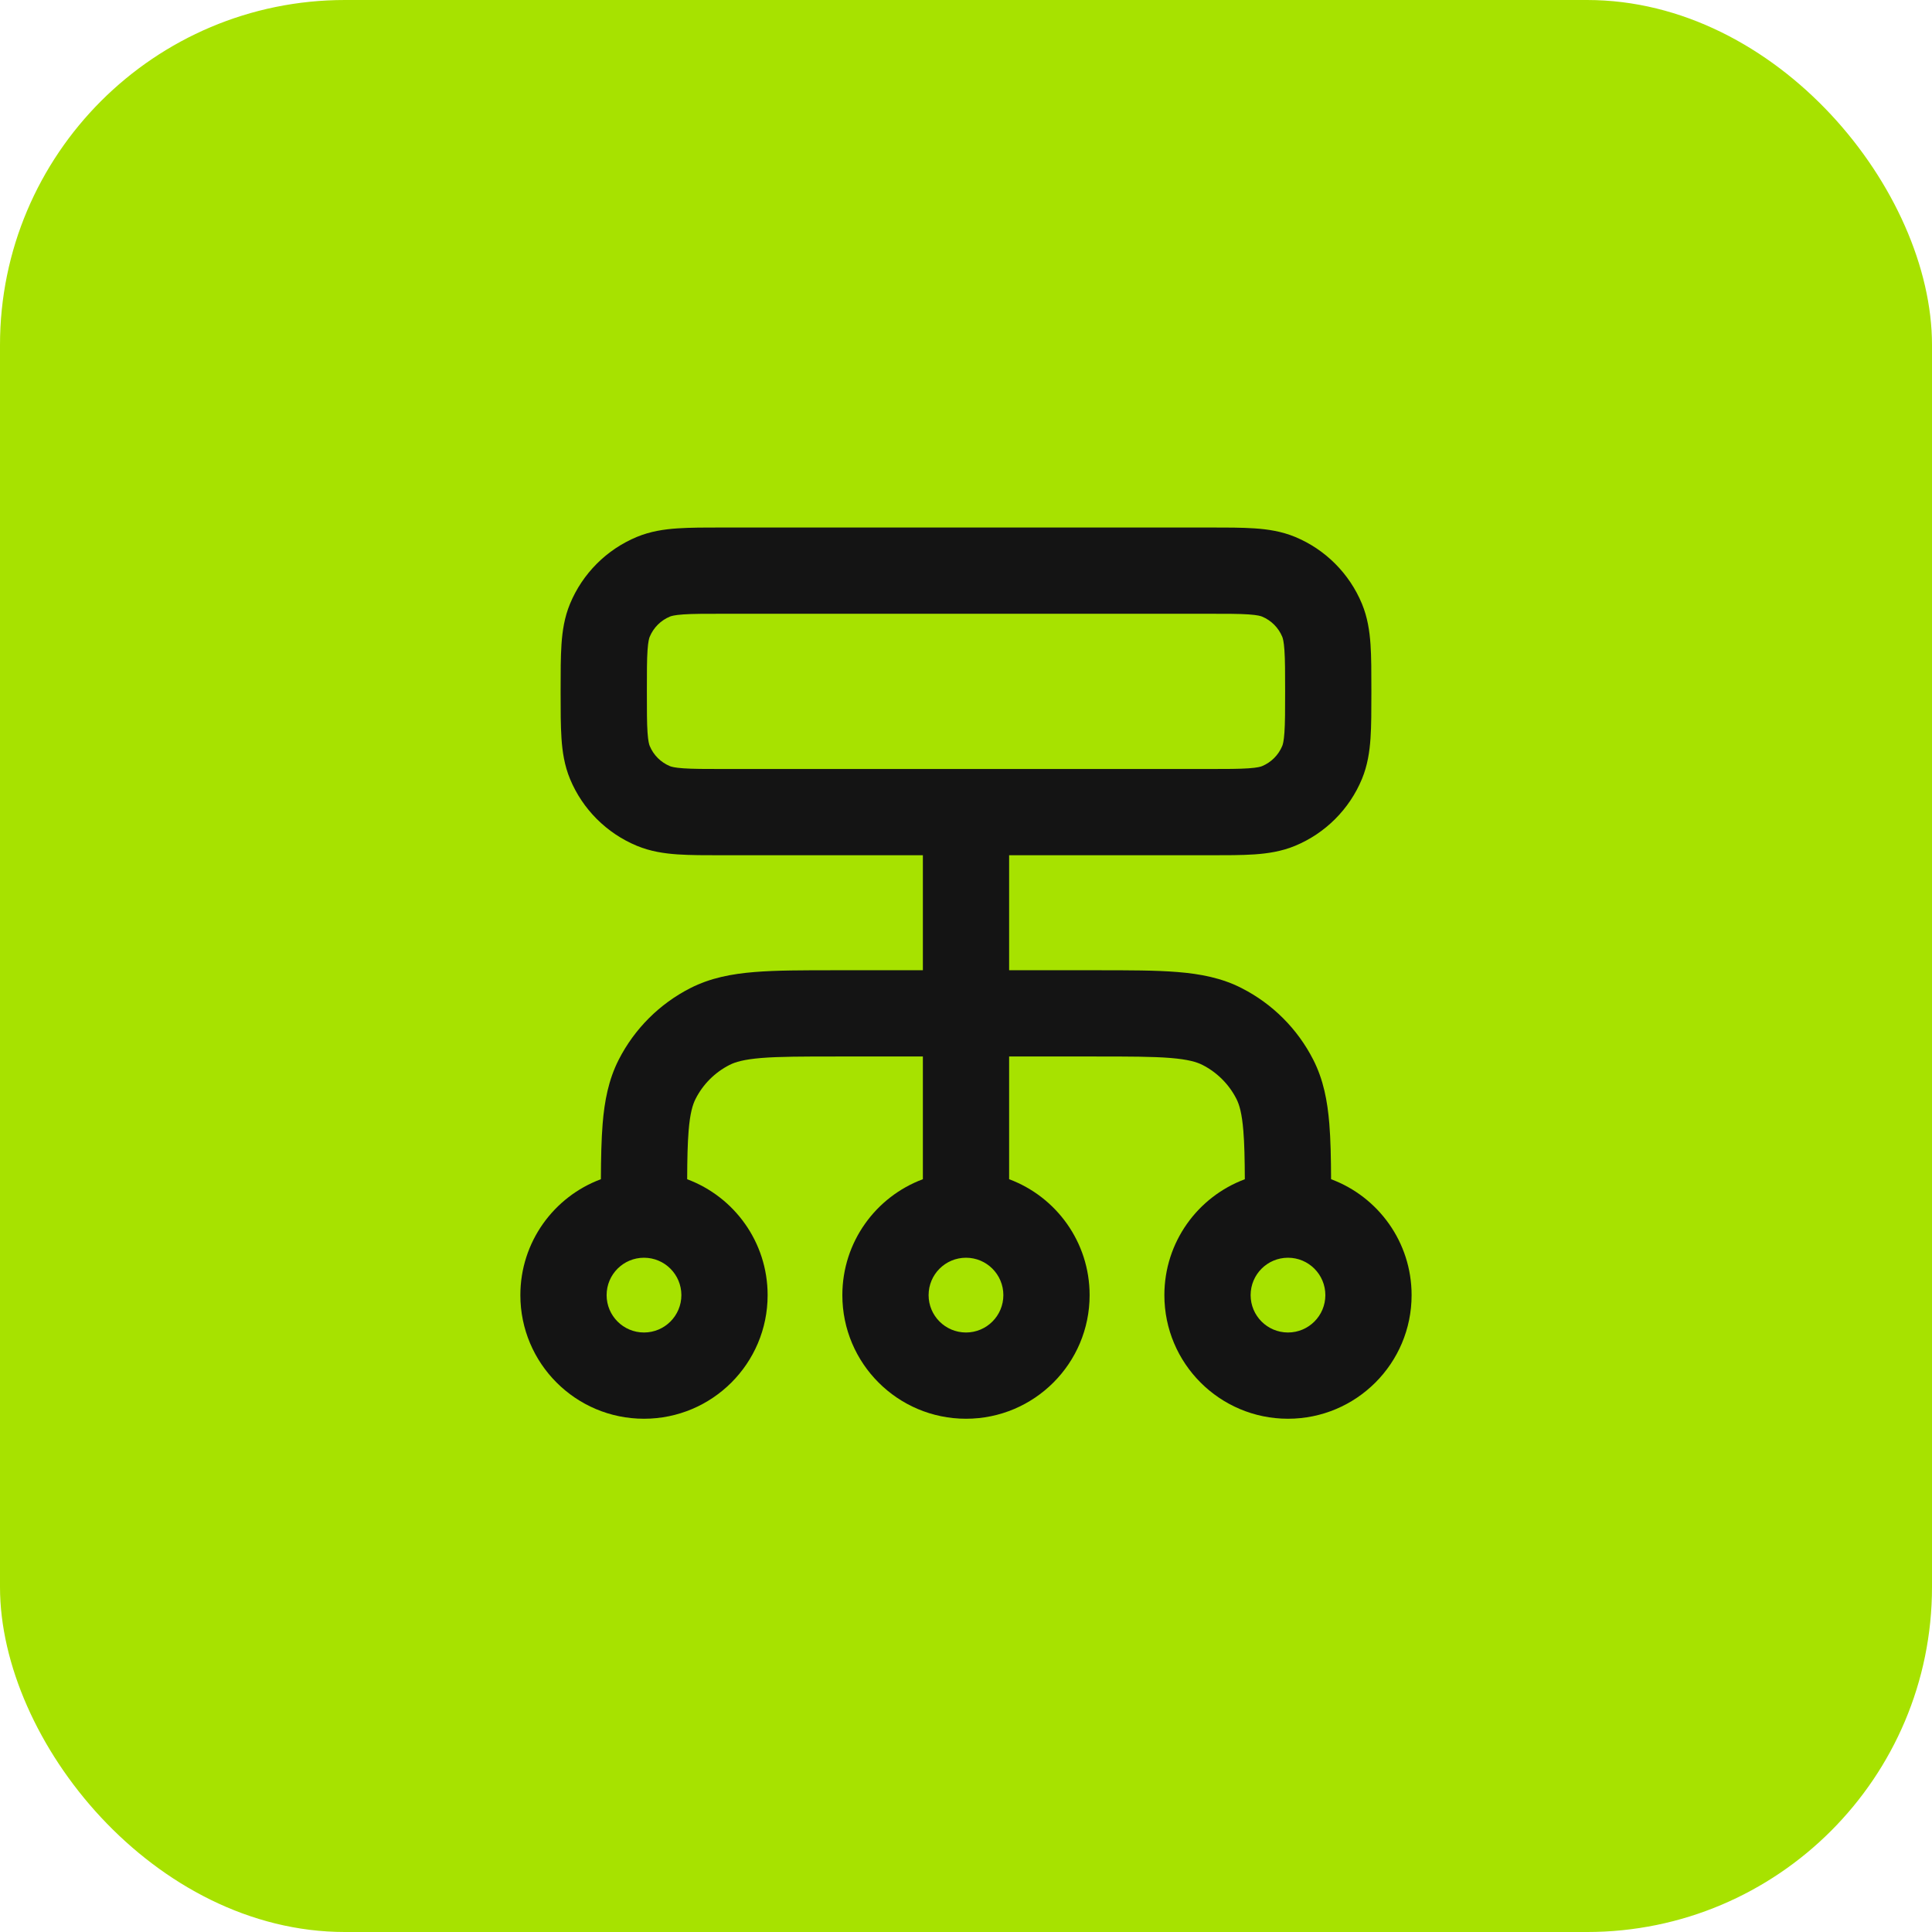
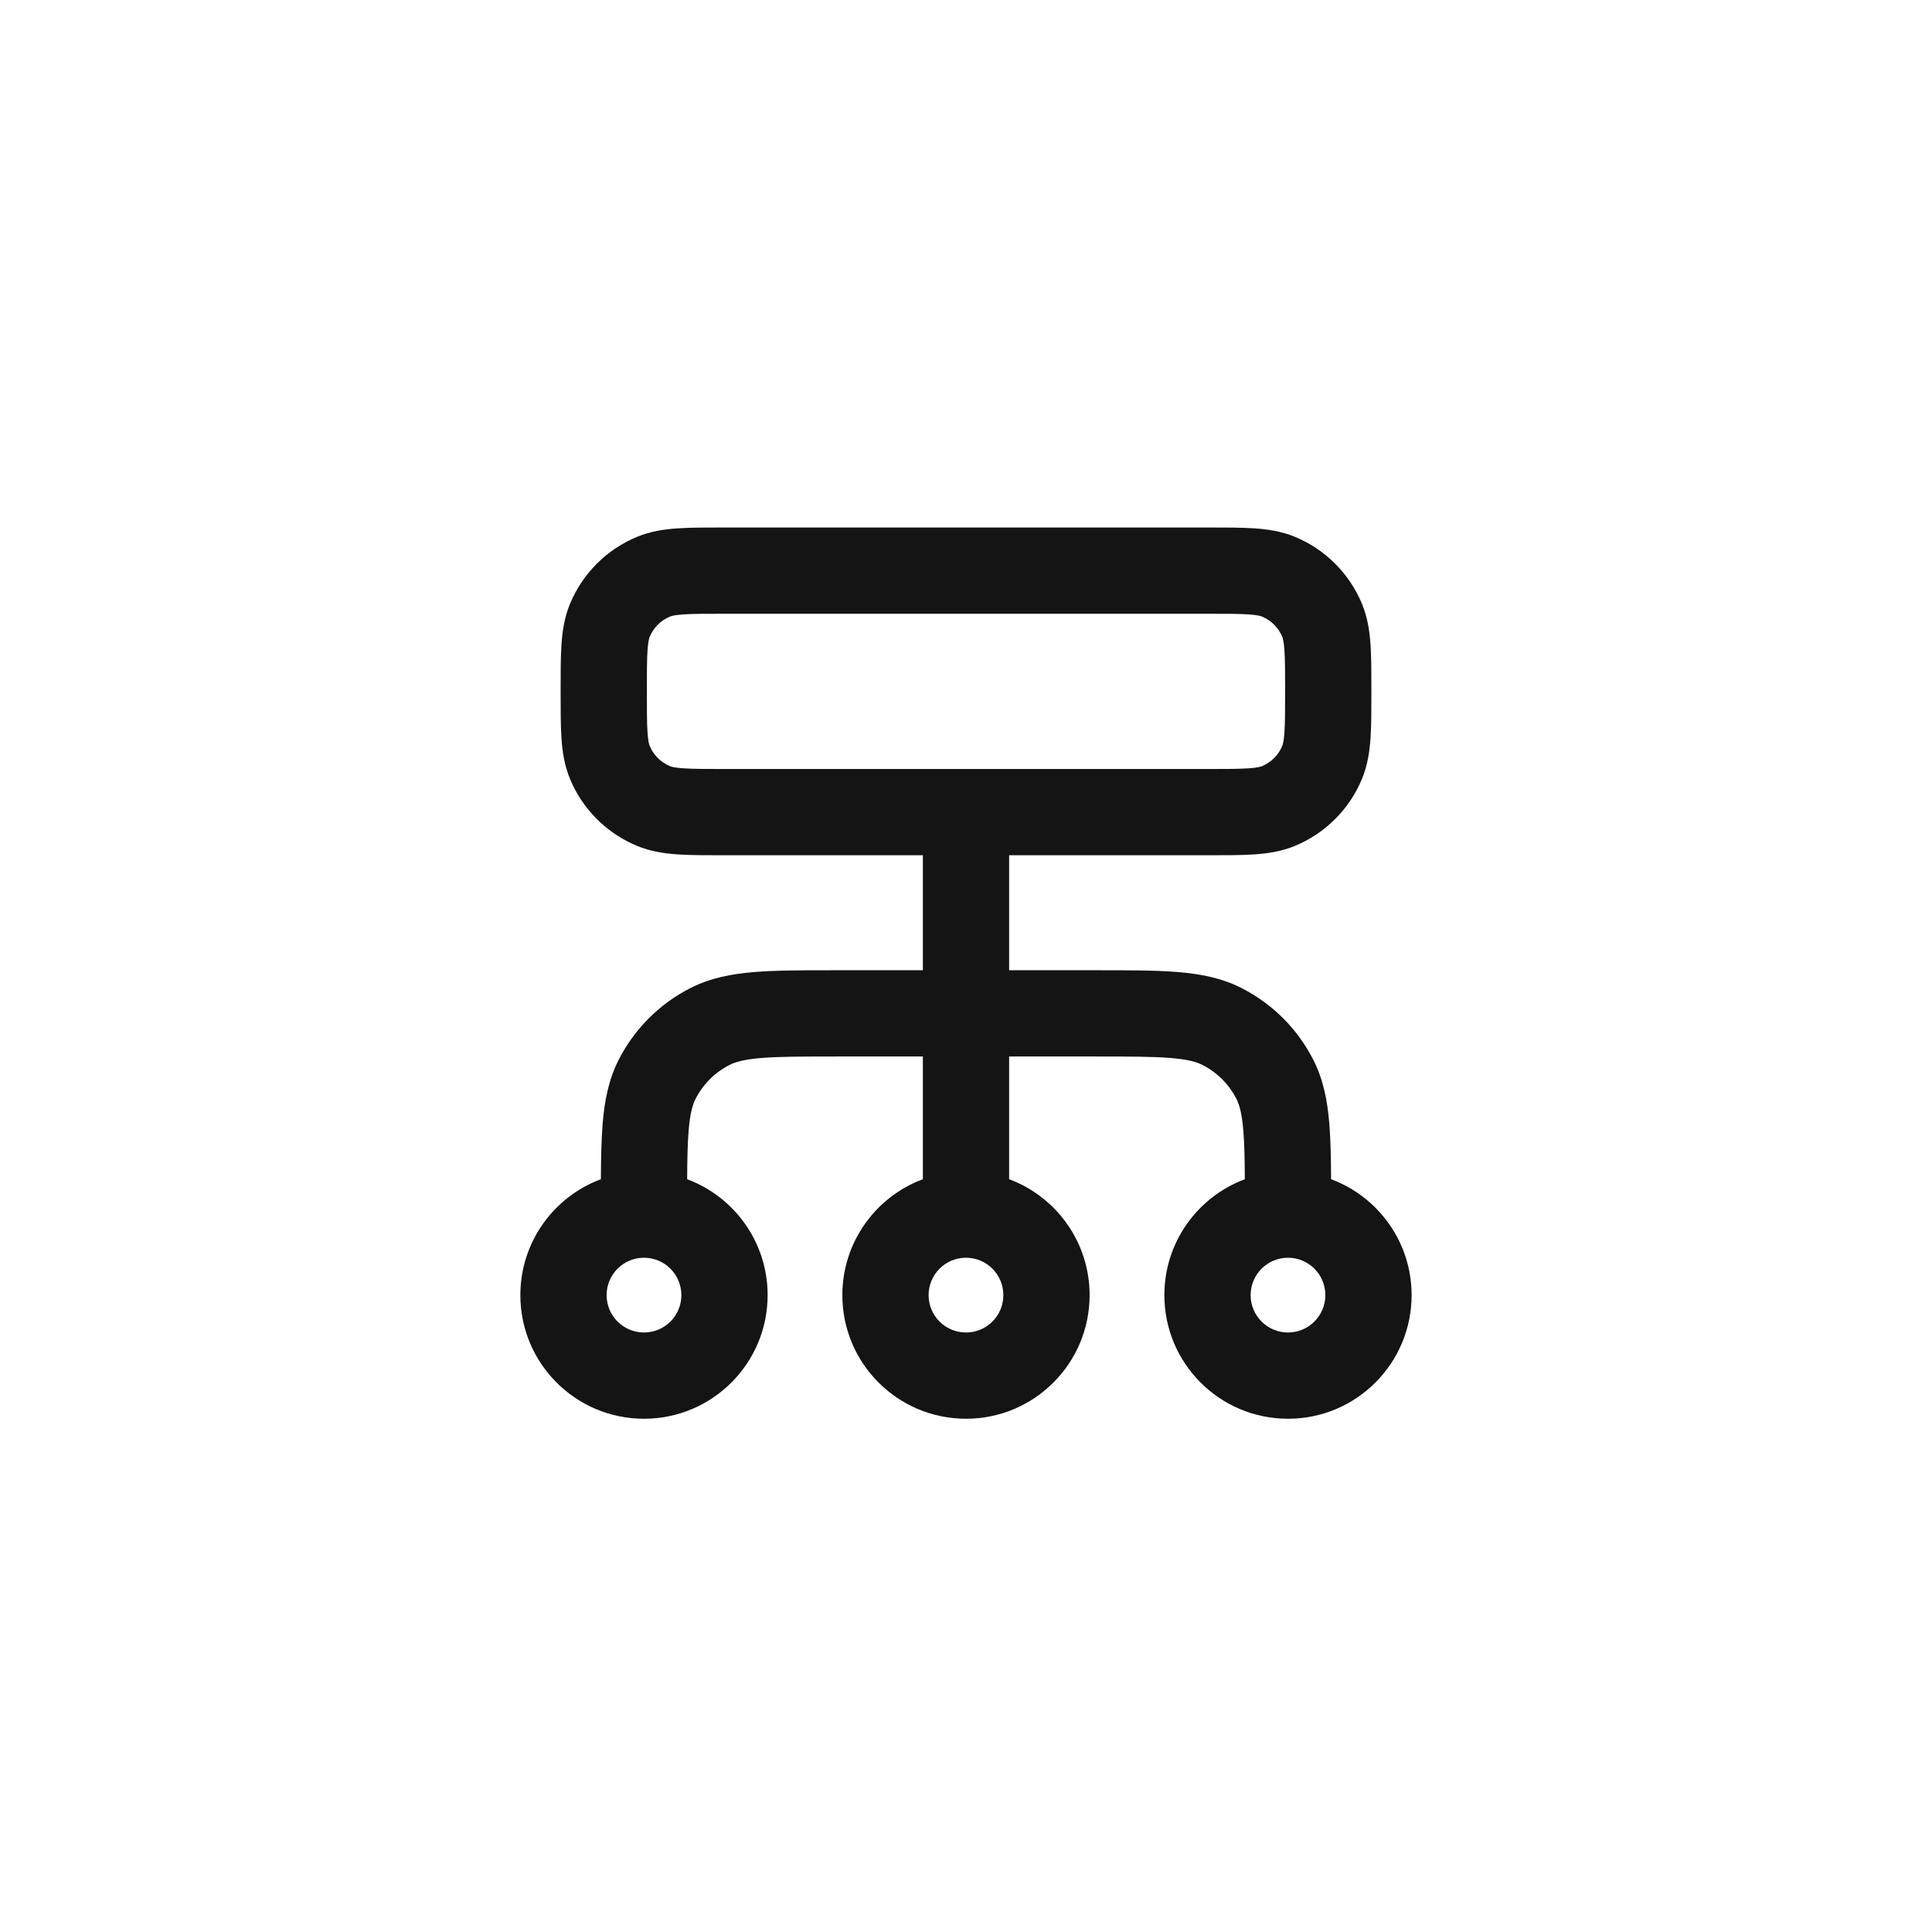
<svg xmlns="http://www.w3.org/2000/svg" width="56" height="56" viewBox="0 0 56 56" fill="none">
-   <rect width="56" height="56" rx="10" fill="#A7E200" />
  <path fill-rule="evenodd" clip-rule="evenodd" d="M20.96 15.29H35.039C35.549 15.29 35.993 15.29 36.361 15.315C36.751 15.341 37.145 15.4 37.538 15.562C38.416 15.926 39.113 16.624 39.477 17.502C39.639 17.894 39.698 18.289 39.725 18.678C39.75 19.046 39.75 19.49 39.75 20V20.079C39.75 20.589 39.75 21.033 39.725 21.401C39.698 21.79 39.639 22.185 39.477 22.578C39.113 23.456 38.416 24.153 37.538 24.517C37.145 24.679 36.751 24.738 36.361 24.765C35.993 24.79 35.549 24.79 35.039 24.79H29.25V28.123H31.784C32.721 28.123 33.499 28.123 34.134 28.175C34.794 28.229 35.41 28.345 35.989 28.641C36.883 29.096 37.61 29.823 38.065 30.716C38.361 31.296 38.477 31.911 38.531 32.572C38.569 33.031 38.579 33.565 38.582 34.18C39.945 34.687 40.916 36 40.916 37.54C40.916 39.519 39.312 41.123 37.333 41.123C35.354 41.123 33.75 39.519 33.75 37.54C33.75 36.001 34.72 34.688 36.082 34.181C36.079 33.594 36.07 33.146 36.039 32.776C35.998 32.27 35.924 32.02 35.838 31.851C35.622 31.428 35.278 31.084 34.855 30.868C34.686 30.782 34.436 30.708 33.93 30.666C33.409 30.624 32.734 30.623 31.733 30.623H29.25V34.18C30.612 34.688 31.583 36 31.583 37.54C31.583 39.519 29.979 41.123 28 41.123C26.021 41.123 24.416 39.519 24.416 37.54C24.416 36 25.387 34.688 26.75 34.18V30.623H24.266C23.266 30.623 22.59 30.624 22.069 30.666C21.563 30.708 21.314 30.782 21.145 30.868C20.721 31.084 20.377 31.428 20.162 31.851C20.076 32.02 20.001 32.27 19.96 32.776C19.93 33.146 19.92 33.594 19.918 34.181C21.28 34.688 22.25 36.001 22.25 37.54C22.25 39.519 20.645 41.123 18.666 41.123C16.687 41.123 15.083 39.519 15.083 37.54C15.083 36 16.054 34.687 17.417 34.18C17.42 33.565 17.431 33.031 17.468 32.572C17.522 31.911 17.639 31.296 17.934 30.716C18.39 29.823 19.116 29.096 20.01 28.641C20.59 28.345 21.205 28.229 21.866 28.175C22.501 28.123 23.279 28.123 24.215 28.123H26.75V24.79H20.96C20.45 24.79 20.006 24.79 19.638 24.765C19.249 24.738 18.854 24.679 18.462 24.517C17.584 24.153 16.886 23.456 16.522 22.578C16.36 22.185 16.301 21.79 16.275 21.401C16.25 21.033 16.25 20.589 16.25 20.079V20C16.25 19.49 16.25 19.046 16.275 18.678C16.301 18.289 16.36 17.894 16.522 17.502C16.886 16.624 17.584 15.926 18.462 15.562C18.854 15.4 19.249 15.341 19.638 15.315C20.006 15.29 20.45 15.29 20.96 15.29ZM35 22.29C35.56 22.29 35.918 22.289 36.191 22.27C36.453 22.252 36.544 22.222 36.581 22.207C36.846 22.097 37.057 21.886 37.167 21.621C37.182 21.584 37.212 21.493 37.23 21.231C37.249 20.958 37.25 20.6 37.25 20.04C37.25 19.479 37.249 19.121 37.23 18.848C37.212 18.586 37.182 18.495 37.167 18.458C37.057 18.193 36.846 17.982 36.581 17.872C36.544 17.857 36.453 17.827 36.191 17.809C35.918 17.79 35.56 17.79 35 17.79H21C20.439 17.79 20.081 17.79 19.808 17.809C19.546 17.827 19.455 17.857 19.418 17.872C19.153 17.982 18.942 18.193 18.832 18.458C18.817 18.495 18.787 18.586 18.769 18.848C18.75 19.121 18.75 19.479 18.75 20.04C18.75 20.6 18.75 20.958 18.769 21.231C18.787 21.493 18.817 21.584 18.832 21.621C18.942 21.886 19.153 22.097 19.418 22.207C19.455 22.222 19.546 22.252 19.808 22.27C20.081 22.289 20.439 22.29 21 22.29H35ZM18.666 36.456C18.068 36.456 17.583 36.941 17.583 37.54C17.583 38.138 18.068 38.623 18.666 38.623C19.265 38.623 19.75 38.138 19.75 37.54C19.75 36.941 19.265 36.456 18.666 36.456ZM28 36.456C27.401 36.456 26.916 36.941 26.916 37.54C26.916 38.138 27.401 38.623 28 38.623C28.598 38.623 29.083 38.138 29.083 37.54C29.083 36.941 28.598 36.456 28 36.456ZM37.333 36.456C36.735 36.456 36.25 36.941 36.25 37.54C36.25 38.138 36.735 38.623 37.333 38.623C37.931 38.623 38.416 38.138 38.416 37.54C38.416 36.941 37.931 36.456 37.333 36.456Z" fill="#141414" />
</svg>